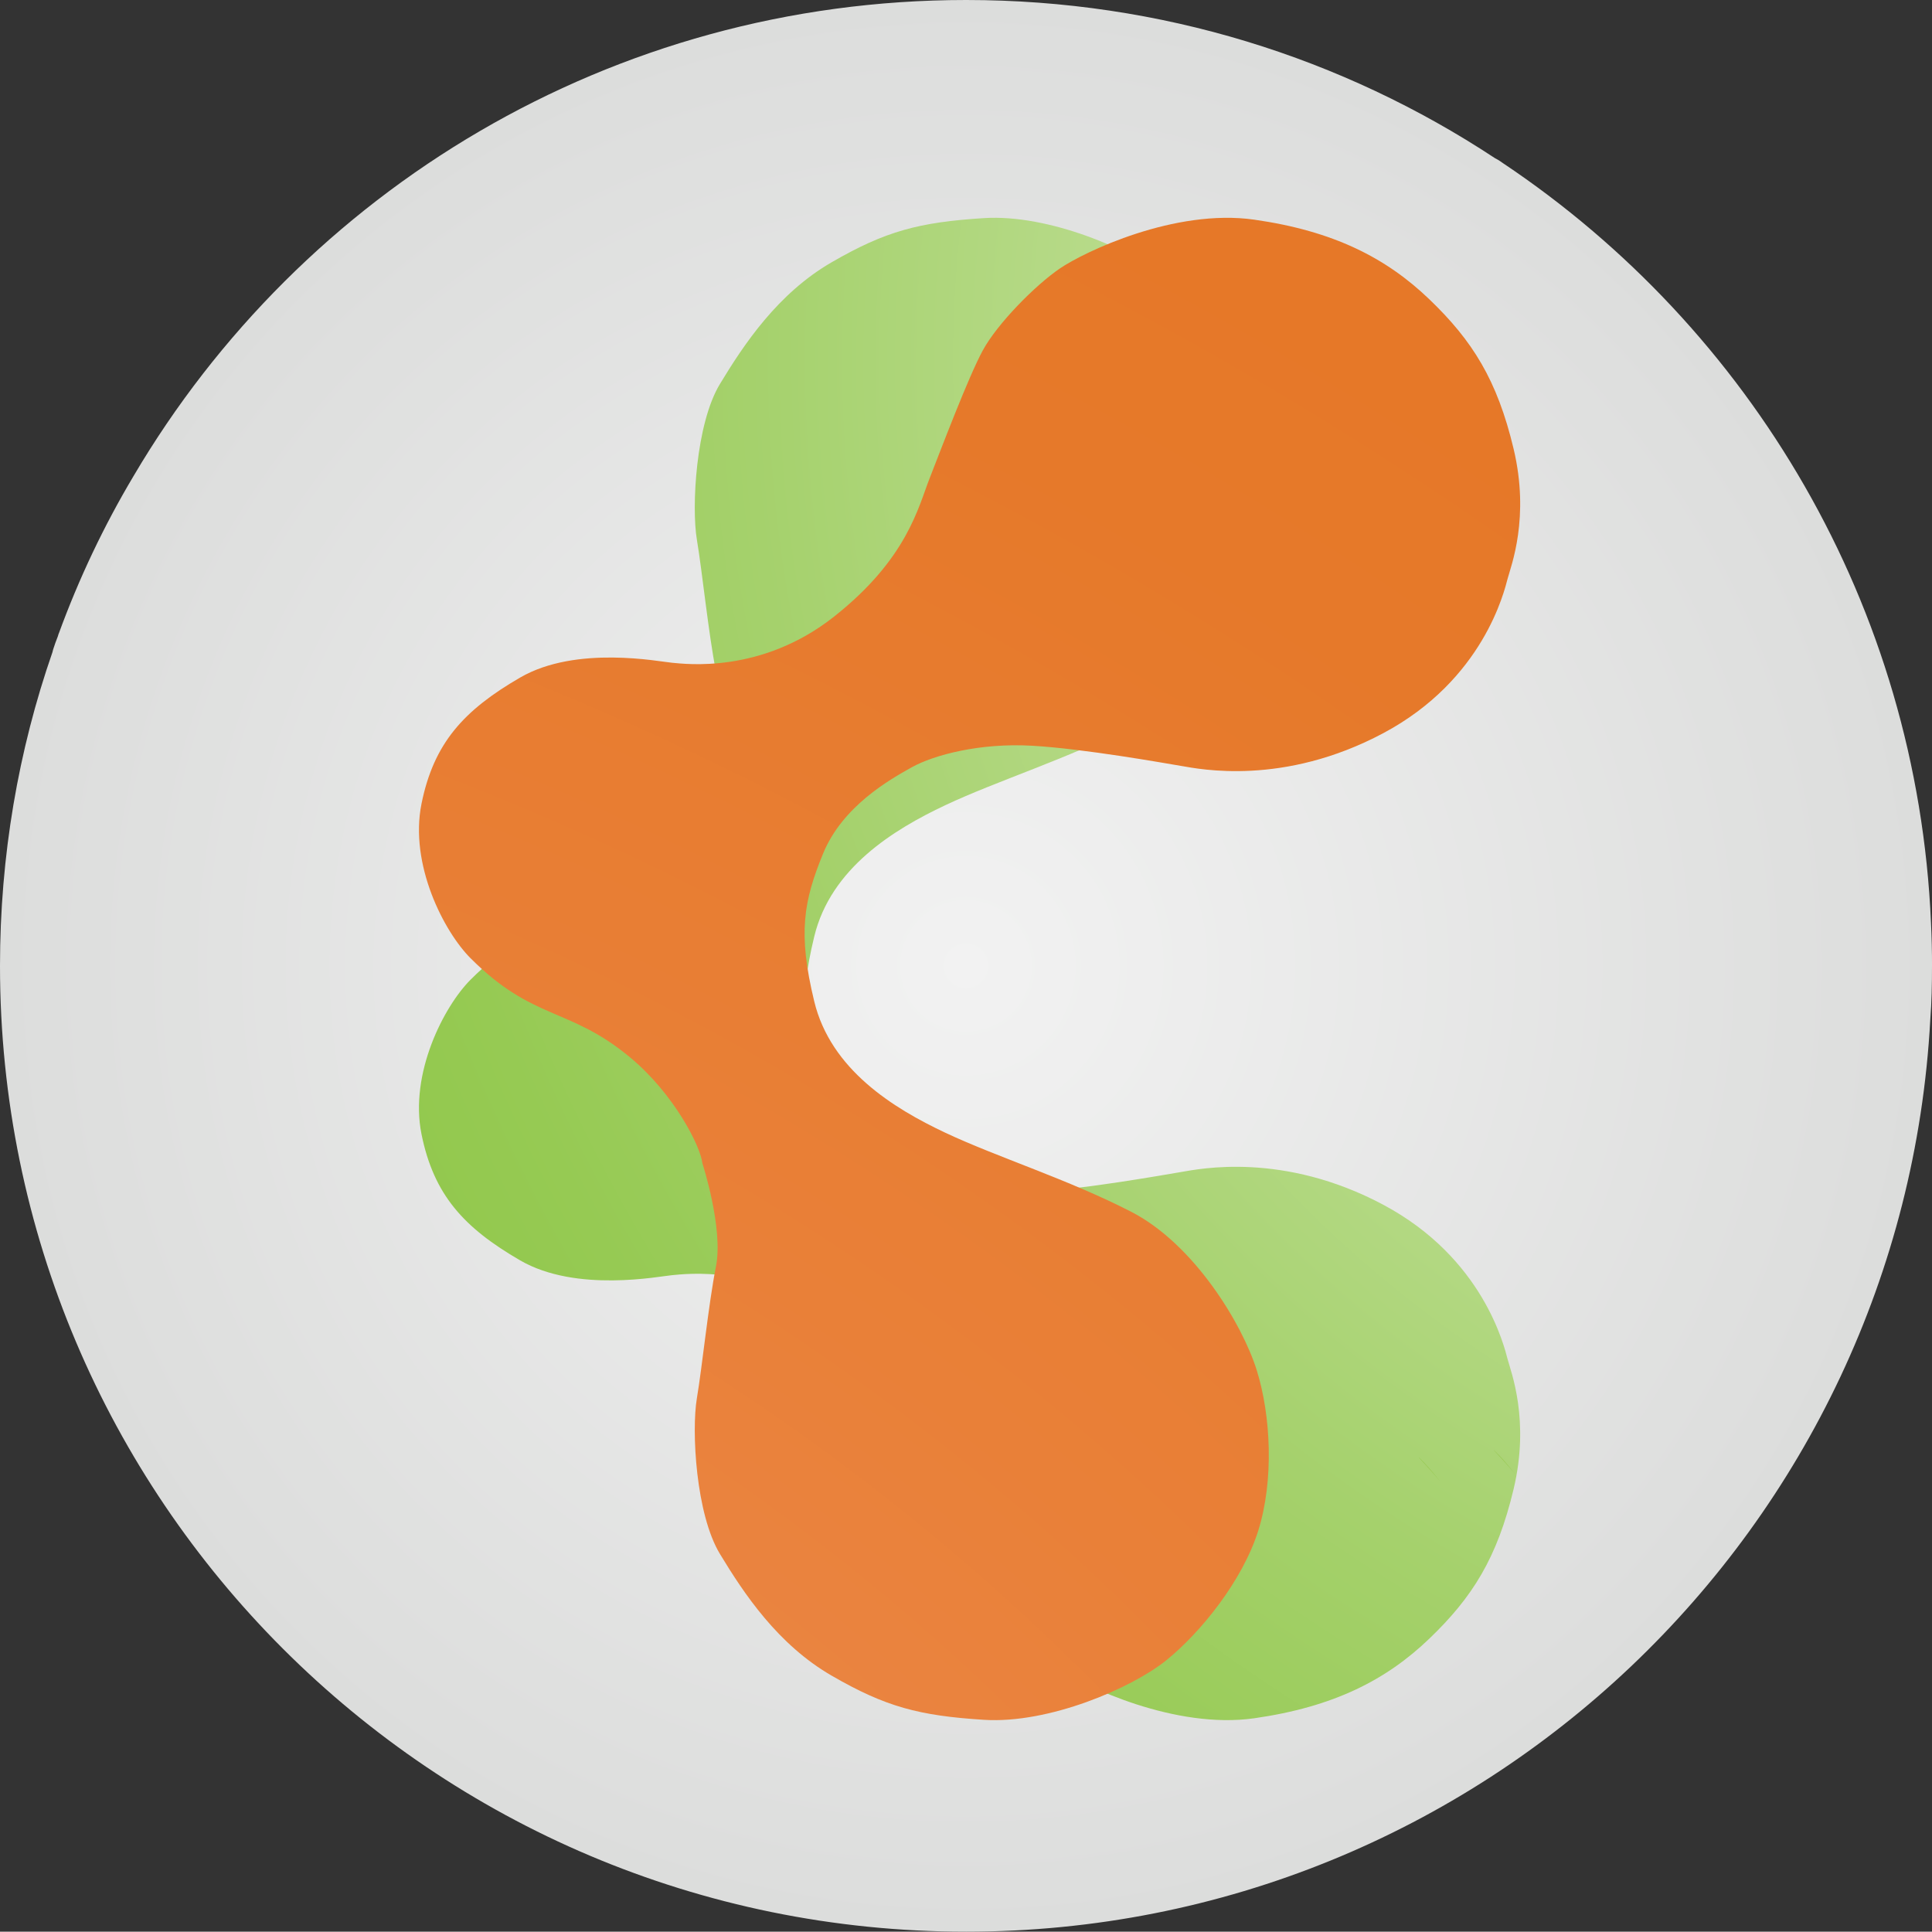
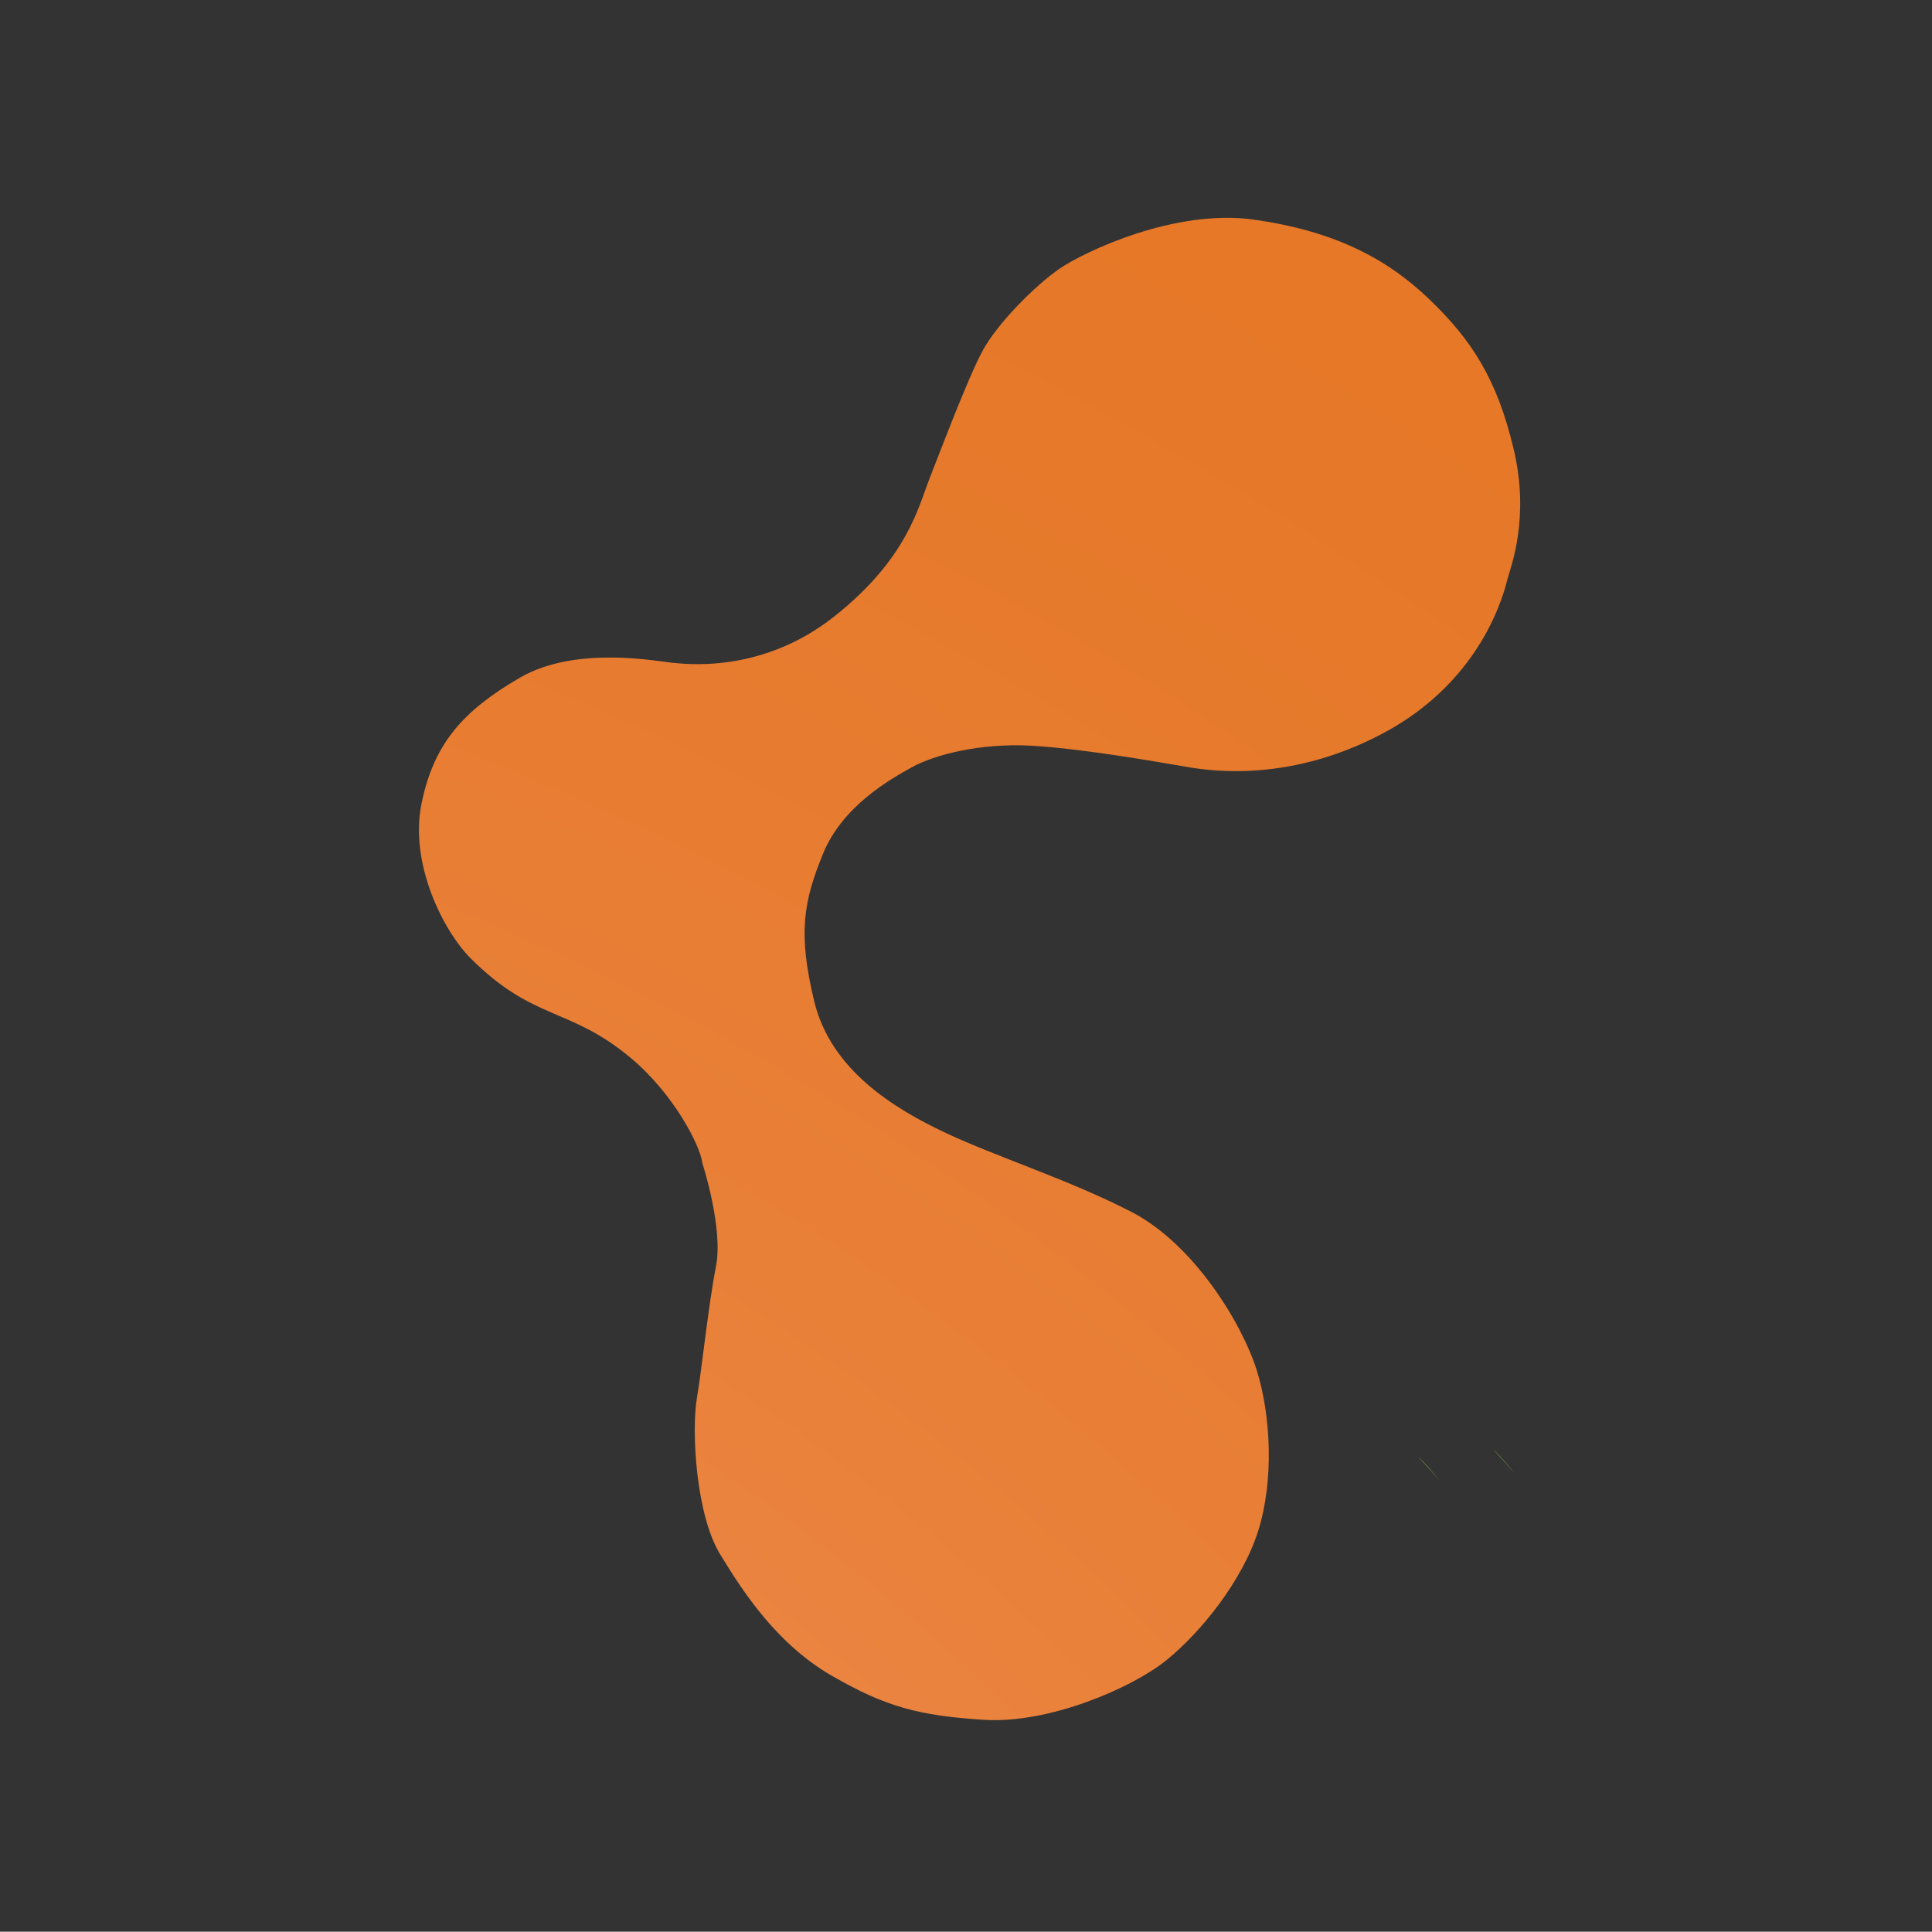
<svg xmlns="http://www.w3.org/2000/svg" id="uuid-0c35ef35-e4ae-48f3-a0b4-698677a4b8cc" viewBox="0 0 81.465 81.451">
  <rect x="0" y="0" width="81.465" height="81.451" fill="#333333" stroke="none" />
  <defs>
    <style>.uuid-f669e972-27c0-487a-a006-1a30f790930e{fill:url(#uuid-d602e724-2940-4087-90fb-d4002a01be78);}.uuid-0a33bb71-fbb7-4d1e-9c19-620362f840e6{fill:url(#uuid-19d7831c-ee0d-48f2-9445-1cdbe0c61638);}.uuid-c7612516-8985-4a76-b36d-aa1ec782c449{fill:url(#uuid-3ecfb7a5-4230-4e90-acdb-55b85254091a);}.uuid-4333b29c-6c3b-4626-9a51-67d199c09e0e{fill:#8ec340;}</style>
    <radialGradient id="uuid-d602e724-2940-4087-90fb-d4002a01be78" cx="40.733" cy="40.725" fx="40.733" fy="40.725" r="40.729" gradientUnits="userSpaceOnUse">
      <stop offset="0" stop-color="#f2f2f2" />
      <stop offset="1" stop-color="#dcdddc" />
    </radialGradient>
    <radialGradient id="uuid-3ecfb7a5-4230-4e90-acdb-55b85254091a" cx="90.526" cy="15.221" fx="90.526" fy="15.221" r="102.109" gradientUnits="userSpaceOnUse">
      <stop offset=".009" stop-color="#fff" />
      <stop offset=".055" stop-color="#f5faf0" />
      <stop offset=".234" stop-color="#d5e9ba" />
      <stop offset=".409" stop-color="#badc8e" />
      <stop offset=".577" stop-color="#a5d16c" />
      <stop offset=".735" stop-color="#96ca53" />
      <stop offset=".88" stop-color="#8dc545" />
      <stop offset="1" stop-color="#8ac440" />
    </radialGradient>
    <radialGradient id="uuid-19d7831c-ee0d-48f2-9445-1cdbe0c61638" cx="43.52" cy="249.47" fx="43.52" fy="249.47" r="151.296" gradientTransform="translate(-130.064 353.67) rotate(14.782) scale(1.11 -1)" gradientUnits="userSpaceOnUse">
      <stop offset="0" stop-color="#f8a780" />
      <stop offset=".103" stop-color="#f49d6f" />
      <stop offset=".308" stop-color="#ee8d53" />
      <stop offset=".323" stop-color="#ed8c51" />
      <stop offset=".575" stop-color="#e98038" />
      <stop offset=".808" stop-color="#e6792a" />
      <stop offset="1" stop-color="#e67725" />
    </radialGradient>
  </defs>
  <g>
-     <path class="uuid-f669e972-27c0-487a-a006-1a30f790930e" d="M81.465,40.725c0,.761-.014,1.522-.072,2.269-1.163,21.44-18.927,38.457-40.654,38.457C18.237,81.451,0,63.214,0,40.725c0-4.638,.776-9.09,2.212-13.226,.014-.043,.014-.072,.029-.115,.057-.187,.129-.373,.201-.56,.014-.057,.029-.101,.043-.129,.847-2.312,1.896-4.523,3.145-6.62C12.709,8.056,25.777,0,40.74,0c8.228,0,15.882,2.441,22.287,6.663,.115,.057,.23,.129,.345,.215,10.44,6.979,17.476,18.668,18.051,32.038,.029,.603,.043,1.206,.043,1.809Z" />
-     <path class="uuid-c7612516-8985-4a76-b36d-aa1ec782c449" d="M29.616,32.668s.893-2.742,.574-4.353-.576-4.192-.806-5.564-.043-4.882,.972-6.558c1.015-1.676,2.437-3.818,4.712-5.134,2.275-1.317,3.687-1.689,6.424-1.862,2.736-.173,6.235,1.339,7.683,2.508,1.448,1.169,3.216,3.352,3.881,5.469,.664,2.116,.537,4.847-.067,6.773s-2.628,5.301-5.287,6.67c-2.659,1.37-5.645,2.301-7.837,3.333s-4.835,2.66-5.532,5.542c-.697,2.881-.448,4.224,.372,6.228,.82,2.004,2.812,3.125,3.743,3.643s2.869,1.033,5.062,.908c2.192-.125,5.582-.733,6.318-.856s4.276-.866,8.499,1.385,5.102,5.982,5.244,6.517,.943,2.568,.252,5.471c-.691,2.904-1.736,4.564-3.555,6.309-1.818,1.745-4.036,2.879-7.381,3.356-3.345,.477-7.167-1.355-8.201-2.061-1.034-.706-2.624-2.315-3.24-3.442s-1.762-4.166-2.246-5.399c-.484-1.233-.951-3.401-4.03-5.835-3.08-2.434-6.301-1.99-6.82-1.948s-4.04,.756-6.417-.622-3.643-2.762-4.16-5.323c-.517-2.561,.949-5.394,2.07-6.514,2.663-2.66,4.153-2.037,6.737-4.189,1.846-1.537,2.96-3.741,3.037-4.454Z" />
    <path class="uuid-0a33bb71-fbb7-4d1e-9c19-620362f840e6" d="M29.616,49.047s.893,2.742,.574,4.353-.576,4.192-.806,5.564-.043,4.882,.972,6.558c1.015,1.676,2.437,3.818,4.712,5.134s3.687,1.689,6.424,1.862,6.235-1.339,7.683-2.508c1.448-1.169,3.216-3.352,3.881-5.469,.664-2.116,.537-4.847-.067-6.773s-2.628-5.301-5.287-6.67-5.645-2.301-7.837-3.333-4.835-2.66-5.532-5.542c-.697-2.881-.448-4.224,.372-6.228,.82-2.004,2.812-3.125,3.743-3.643s2.869-1.033,5.062-.908c2.192,.125,5.582,.733,6.318,.856s4.276,.866,8.499-1.385c4.224-2.251,5.102-5.982,5.244-6.517s.943-2.568,.252-5.471c-.691-2.904-1.736-4.564-3.555-6.309s-4.036-2.879-7.381-3.356-7.167,1.355-8.201,2.061-2.624,2.315-3.24,3.442c-.615,1.127-1.762,4.166-2.246,5.399s-.951,3.401-4.03,5.835-6.301,1.99-6.82,1.948-4.04-.756-6.417,.622-3.643,2.762-4.16,5.323c-.517,2.561,.949,5.394,2.07,6.514,2.663,2.66,4.153,2.037,6.737,4.189,1.846,1.537,2.96,3.741,3.037,4.454Z" />
  </g>
  <path class="uuid-4333b29c-6c3b-4626-9a51-67d199c09e0e" d="M63.897,62.167c-.289-.347-.592-.685-.9-1.008v-.01c.284,.274,.592,.631,.9,1.018Z" />
  <path class="uuid-4333b29c-6c3b-4626-9a51-67d199c09e0e" d="M60.735,62.477c-.29-.349-.595-.688-.905-1.013v-.01c.285,.275,.595,.634,.905,1.023Z" />
</svg>